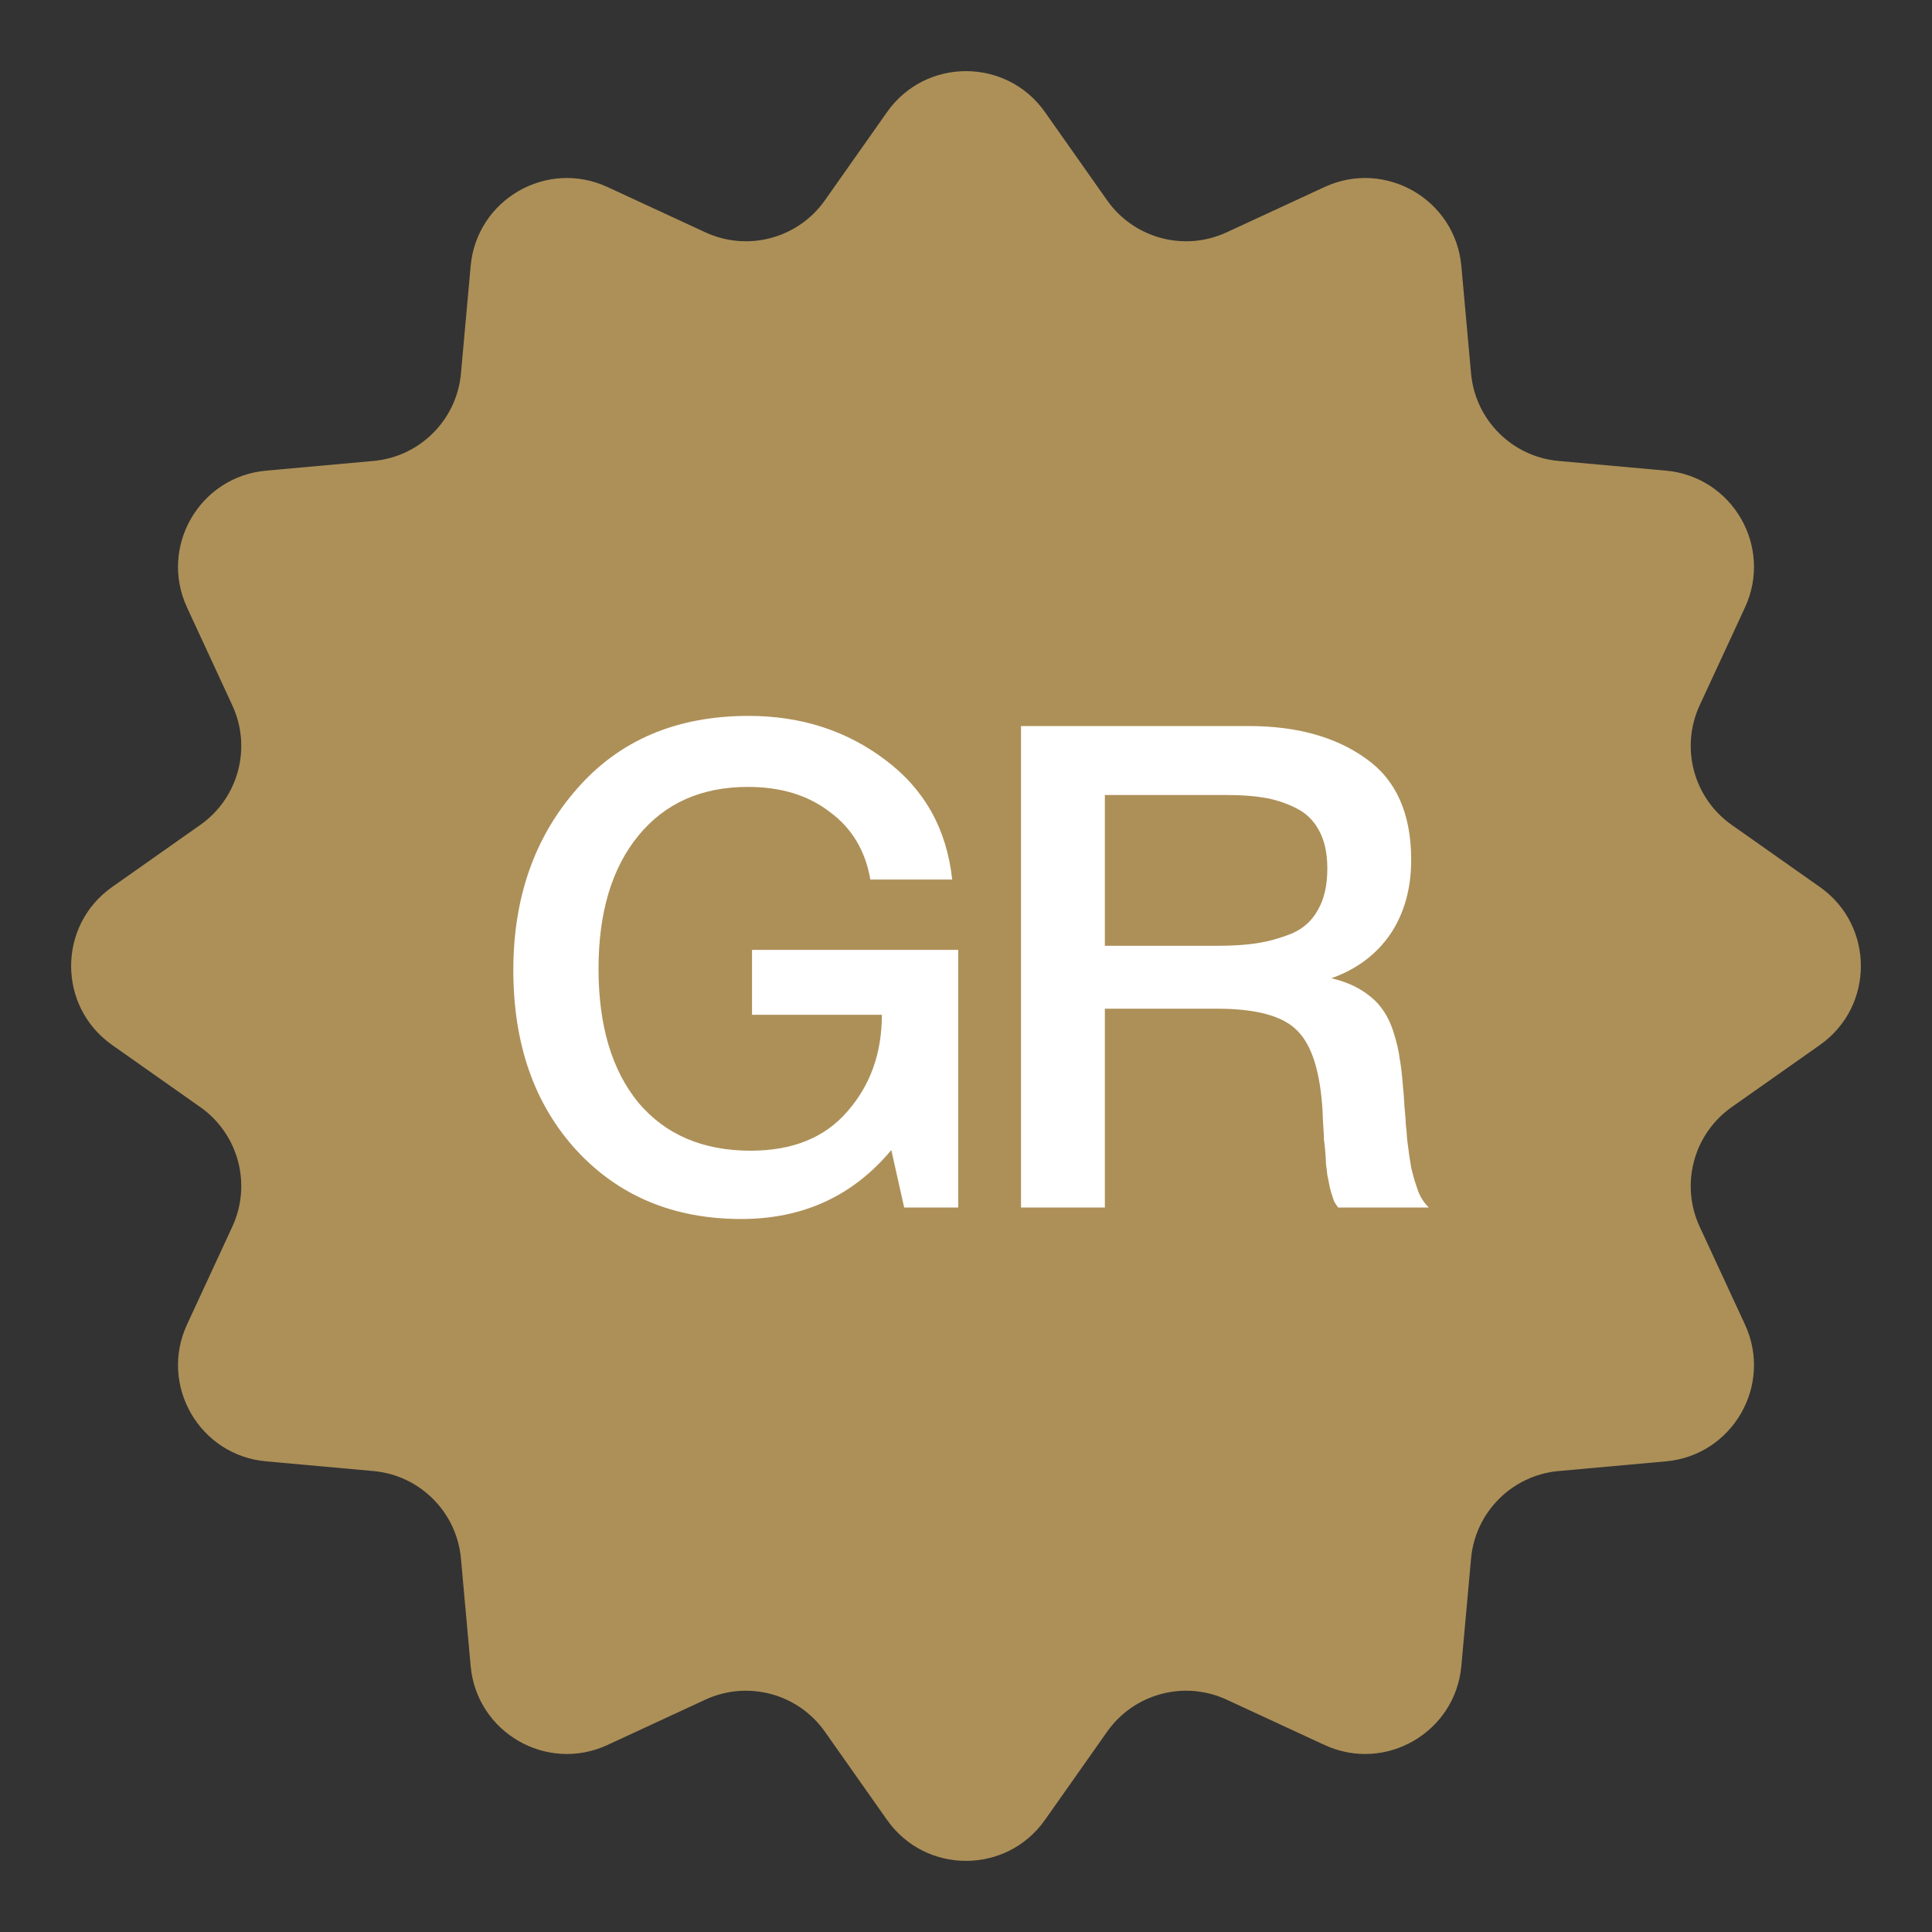
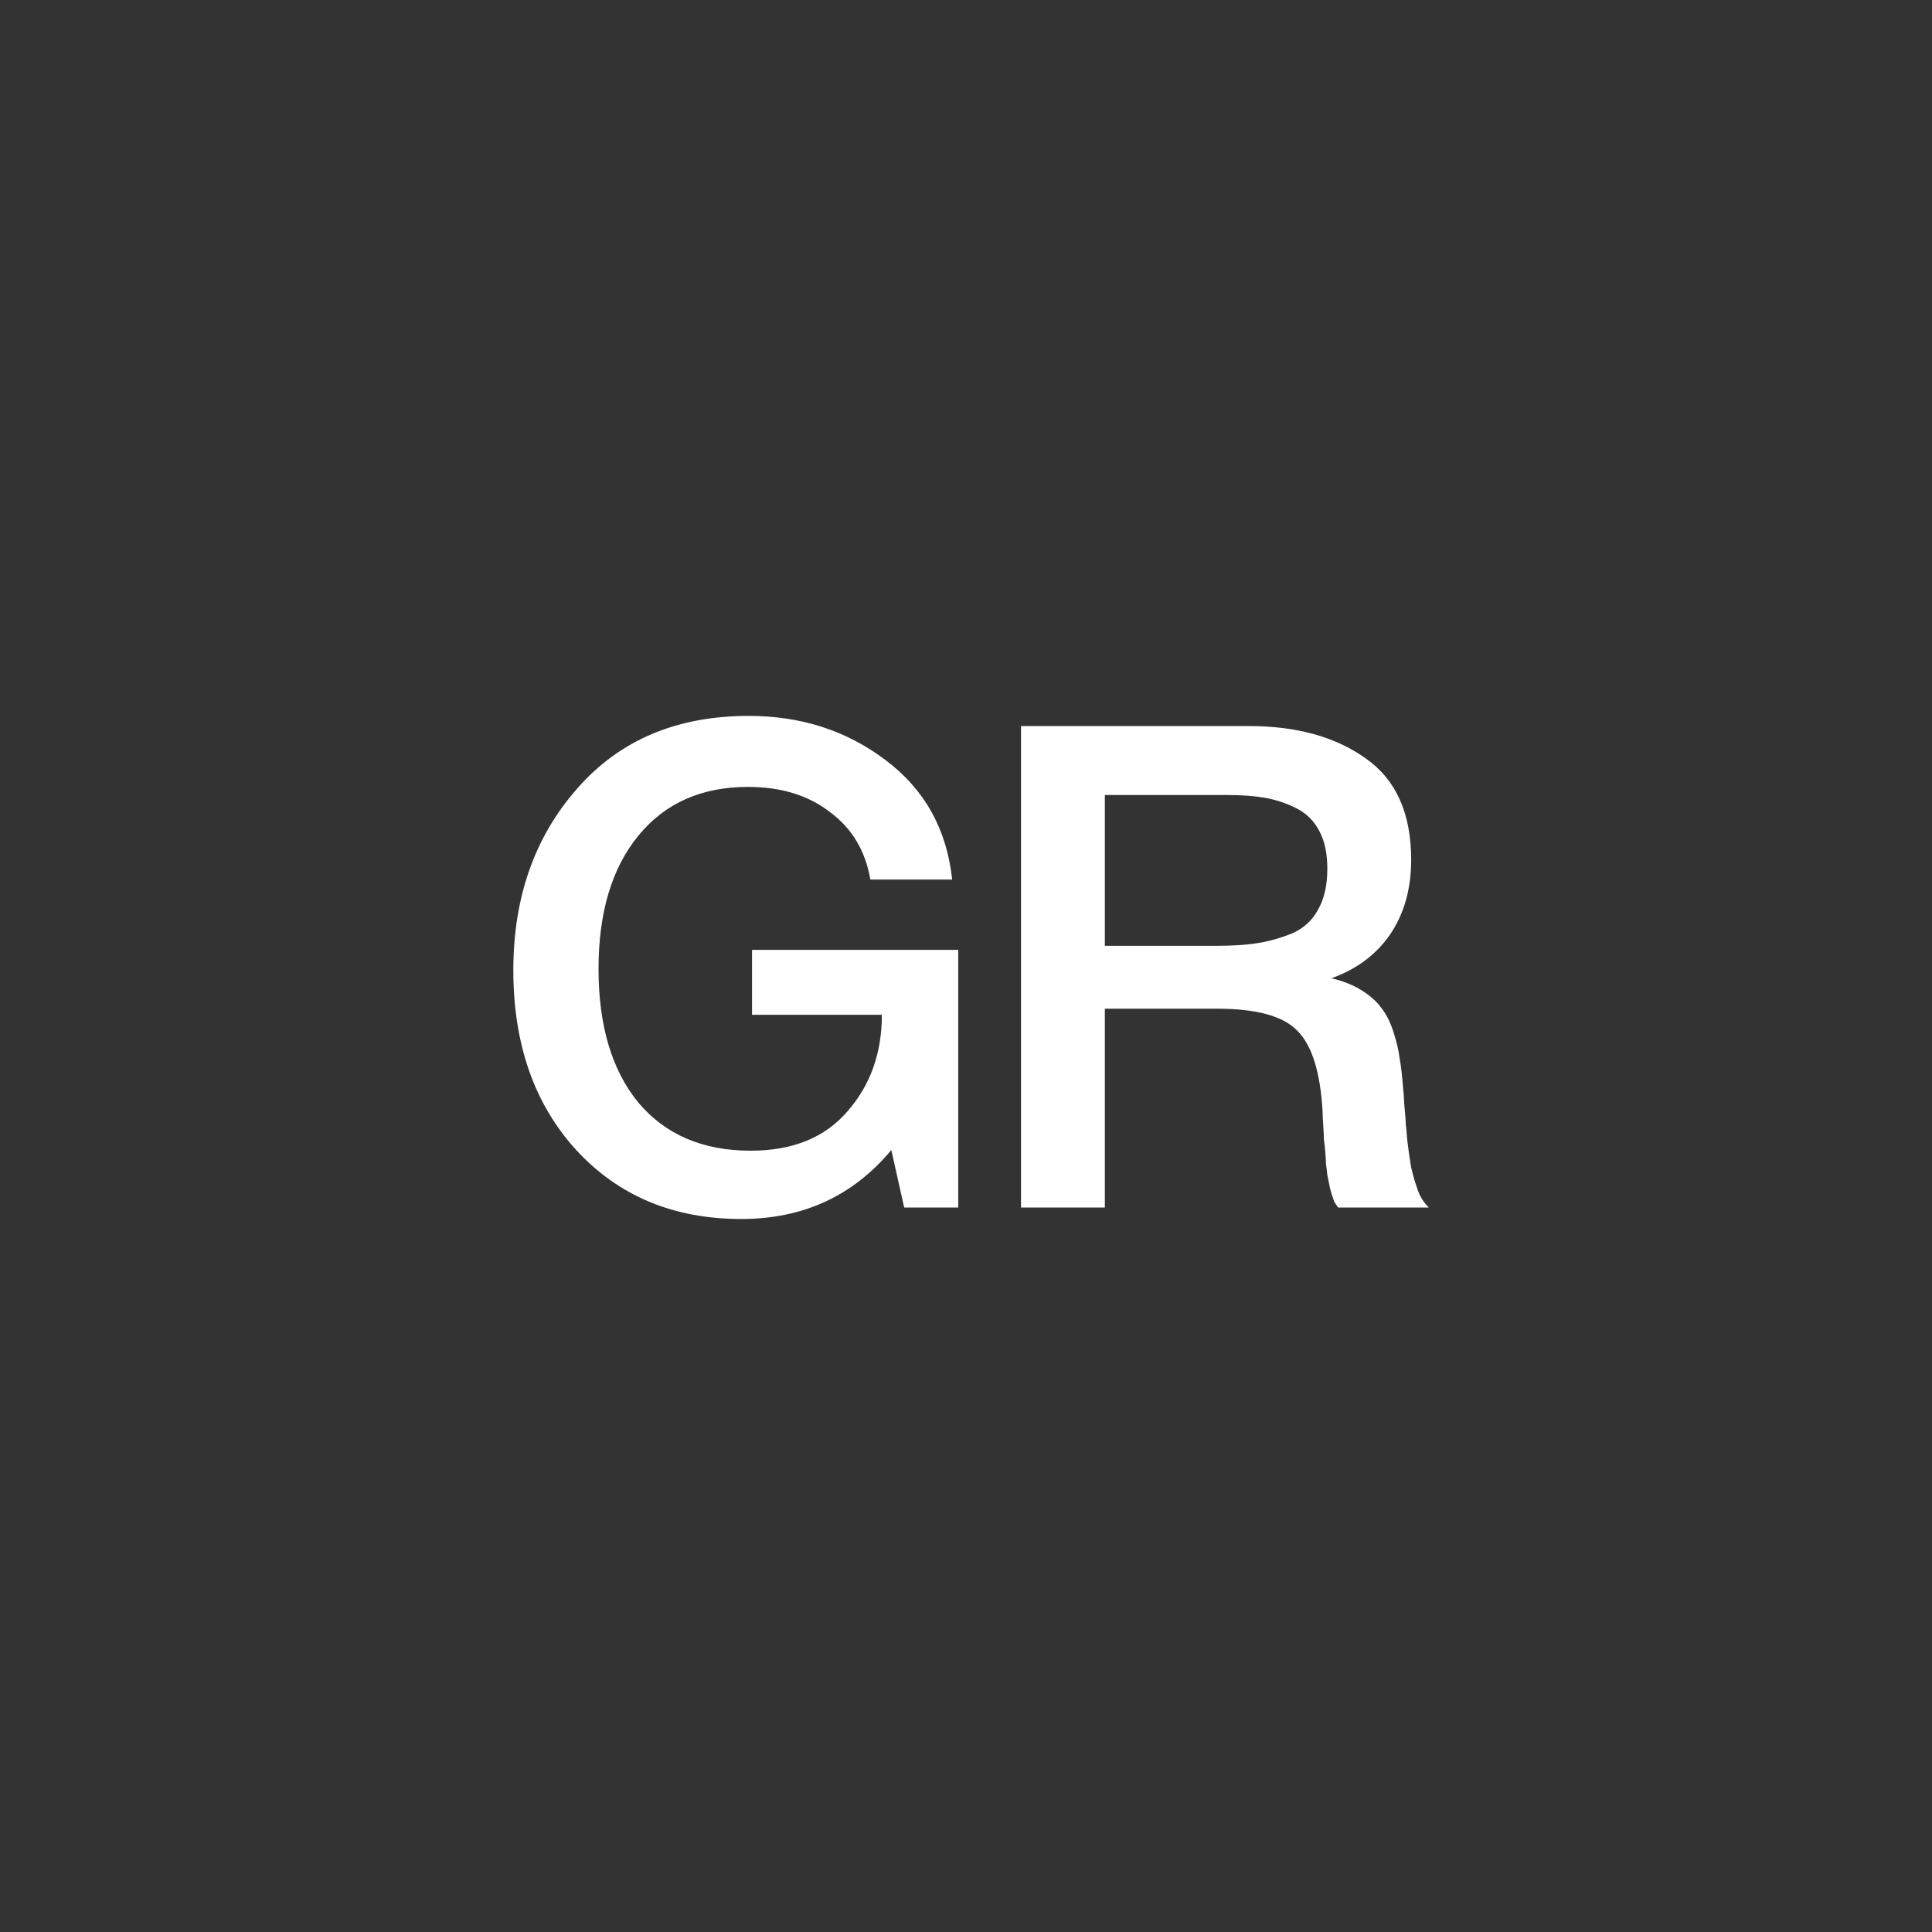
<svg xmlns="http://www.w3.org/2000/svg" width="80" height="80" viewBox="0 0 80 80" fill="none">
  <rect x="0" y="0" width="80" height="80" fill="#333333" stroke="none" />
-   <path d="M36.73 4.642C38.323 2.38 41.677 2.38 43.27 4.642L45.843 8.294C46.956 9.874 49.039 10.432 50.793 9.62L54.847 7.744C57.358 6.582 60.262 8.259 60.511 11.014L60.913 15.463C61.087 17.388 62.612 18.913 64.537 19.087L68.986 19.489C71.741 19.738 73.418 22.642 72.256 25.153L70.379 29.207C69.568 30.961 70.126 33.044 71.706 34.157L75.358 36.73C77.62 38.323 77.62 41.677 75.358 43.27L71.706 45.843C70.126 46.956 69.568 49.039 70.379 50.793L72.256 54.847C73.418 57.358 71.741 60.262 68.986 60.511L64.537 60.913C62.612 61.087 61.087 62.612 60.913 64.537L60.511 68.986C60.262 71.741 57.358 73.418 54.847 72.256L50.793 70.379C49.039 69.568 46.956 70.126 45.843 71.706L43.27 75.358C41.677 77.62 38.323 77.62 36.73 75.358L34.157 71.706C33.044 70.126 30.961 69.568 29.207 70.379L25.153 72.256C22.642 73.418 19.738 71.741 19.489 68.986L19.087 64.537C18.913 62.612 17.388 61.087 15.463 60.913L11.014 60.511C8.259 60.262 6.582 57.358 7.744 54.847L9.62 50.793C10.432 49.039 9.874 46.956 8.294 45.843L4.642 43.27C2.38 41.677 2.38 38.323 4.642 36.73L8.294 34.157C9.874 33.044 10.432 30.961 9.62 29.207L7.744 25.153C6.582 22.642 8.259 19.738 11.014 19.489L15.463 19.087C17.388 18.913 18.913 17.388 19.087 15.463L19.489 11.014C19.738 8.259 22.642 6.582 25.153 7.744L29.207 9.62C30.961 10.432 33.044 9.874 34.157 8.294L36.73 4.642Z" fill="#AD9058" />
  <path d="M39.679 39.332V50H37.44L36.907 47.62C35.321 49.524 33.249 50.476 30.692 50.476C27.892 50.476 25.614 49.524 23.86 47.62C22.123 45.716 21.256 43.233 21.256 40.172C21.256 37.167 22.133 34.665 23.887 32.668C25.642 30.652 28.013 29.644 31 29.644C33.165 29.644 35.05 30.251 36.656 31.464C38.279 32.677 39.203 34.329 39.428 36.42H36.039C35.834 35.225 35.274 34.292 34.359 33.62C33.464 32.929 32.334 32.584 30.971 32.584C29.049 32.584 27.537 33.256 26.436 34.6C25.334 35.944 24.784 37.783 24.784 40.116C24.784 42.468 25.334 44.316 26.436 45.66C27.555 46.985 29.105 47.648 31.084 47.648C32.819 47.648 34.154 47.107 35.087 46.024C36.039 44.941 36.516 43.607 36.516 42.02H31.14V39.332H39.679ZM42.278 30.064H51.714C53.692 30.064 55.307 30.512 56.558 31.408C57.808 32.285 58.434 33.685 58.434 35.608C58.434 36.803 58.144 37.829 57.566 38.688C56.987 39.528 56.175 40.135 55.13 40.508C55.615 40.62 56.035 40.788 56.39 41.012C56.744 41.236 57.015 41.479 57.202 41.74C57.407 42.001 57.575 42.337 57.706 42.748C57.836 43.159 57.92 43.523 57.958 43.84C58.014 44.139 58.06 44.54 58.098 45.044C58.116 45.175 58.135 45.427 58.154 45.8C58.191 46.173 58.21 46.425 58.21 46.556C58.228 46.668 58.247 46.873 58.266 47.172C58.303 47.471 58.331 47.685 58.35 47.816C58.368 47.928 58.396 48.105 58.434 48.348C58.49 48.572 58.536 48.749 58.574 48.88C58.611 48.992 58.658 49.132 58.714 49.3C58.77 49.449 58.835 49.58 58.91 49.692C58.984 49.804 59.068 49.907 59.162 50H55.41C55.354 49.925 55.298 49.841 55.242 49.748C55.204 49.636 55.167 49.524 55.13 49.412C55.092 49.281 55.064 49.169 55.046 49.076C55.027 48.964 54.999 48.824 54.962 48.656C54.943 48.469 54.924 48.32 54.906 48.208C54.906 48.096 54.896 47.928 54.878 47.704C54.859 47.48 54.84 47.312 54.822 47.2C54.822 47.088 54.812 46.892 54.794 46.612C54.775 46.332 54.766 46.136 54.766 46.024C54.672 44.4 54.327 43.289 53.73 42.692C53.151 42.076 52.04 41.768 50.398 41.768H45.75V50H42.278V30.064ZM45.75 32.92V39.164H50.37C51.042 39.164 51.611 39.127 52.078 39.052C52.544 38.977 53.011 38.847 53.478 38.66C53.963 38.455 54.327 38.128 54.57 37.68C54.831 37.232 54.962 36.663 54.962 35.972C54.962 35.337 54.85 34.815 54.626 34.404C54.402 33.975 54.075 33.657 53.646 33.452C53.235 33.247 52.806 33.107 52.358 33.032C51.928 32.957 51.415 32.92 50.818 32.92H45.75Z" fill="white" />
</svg>